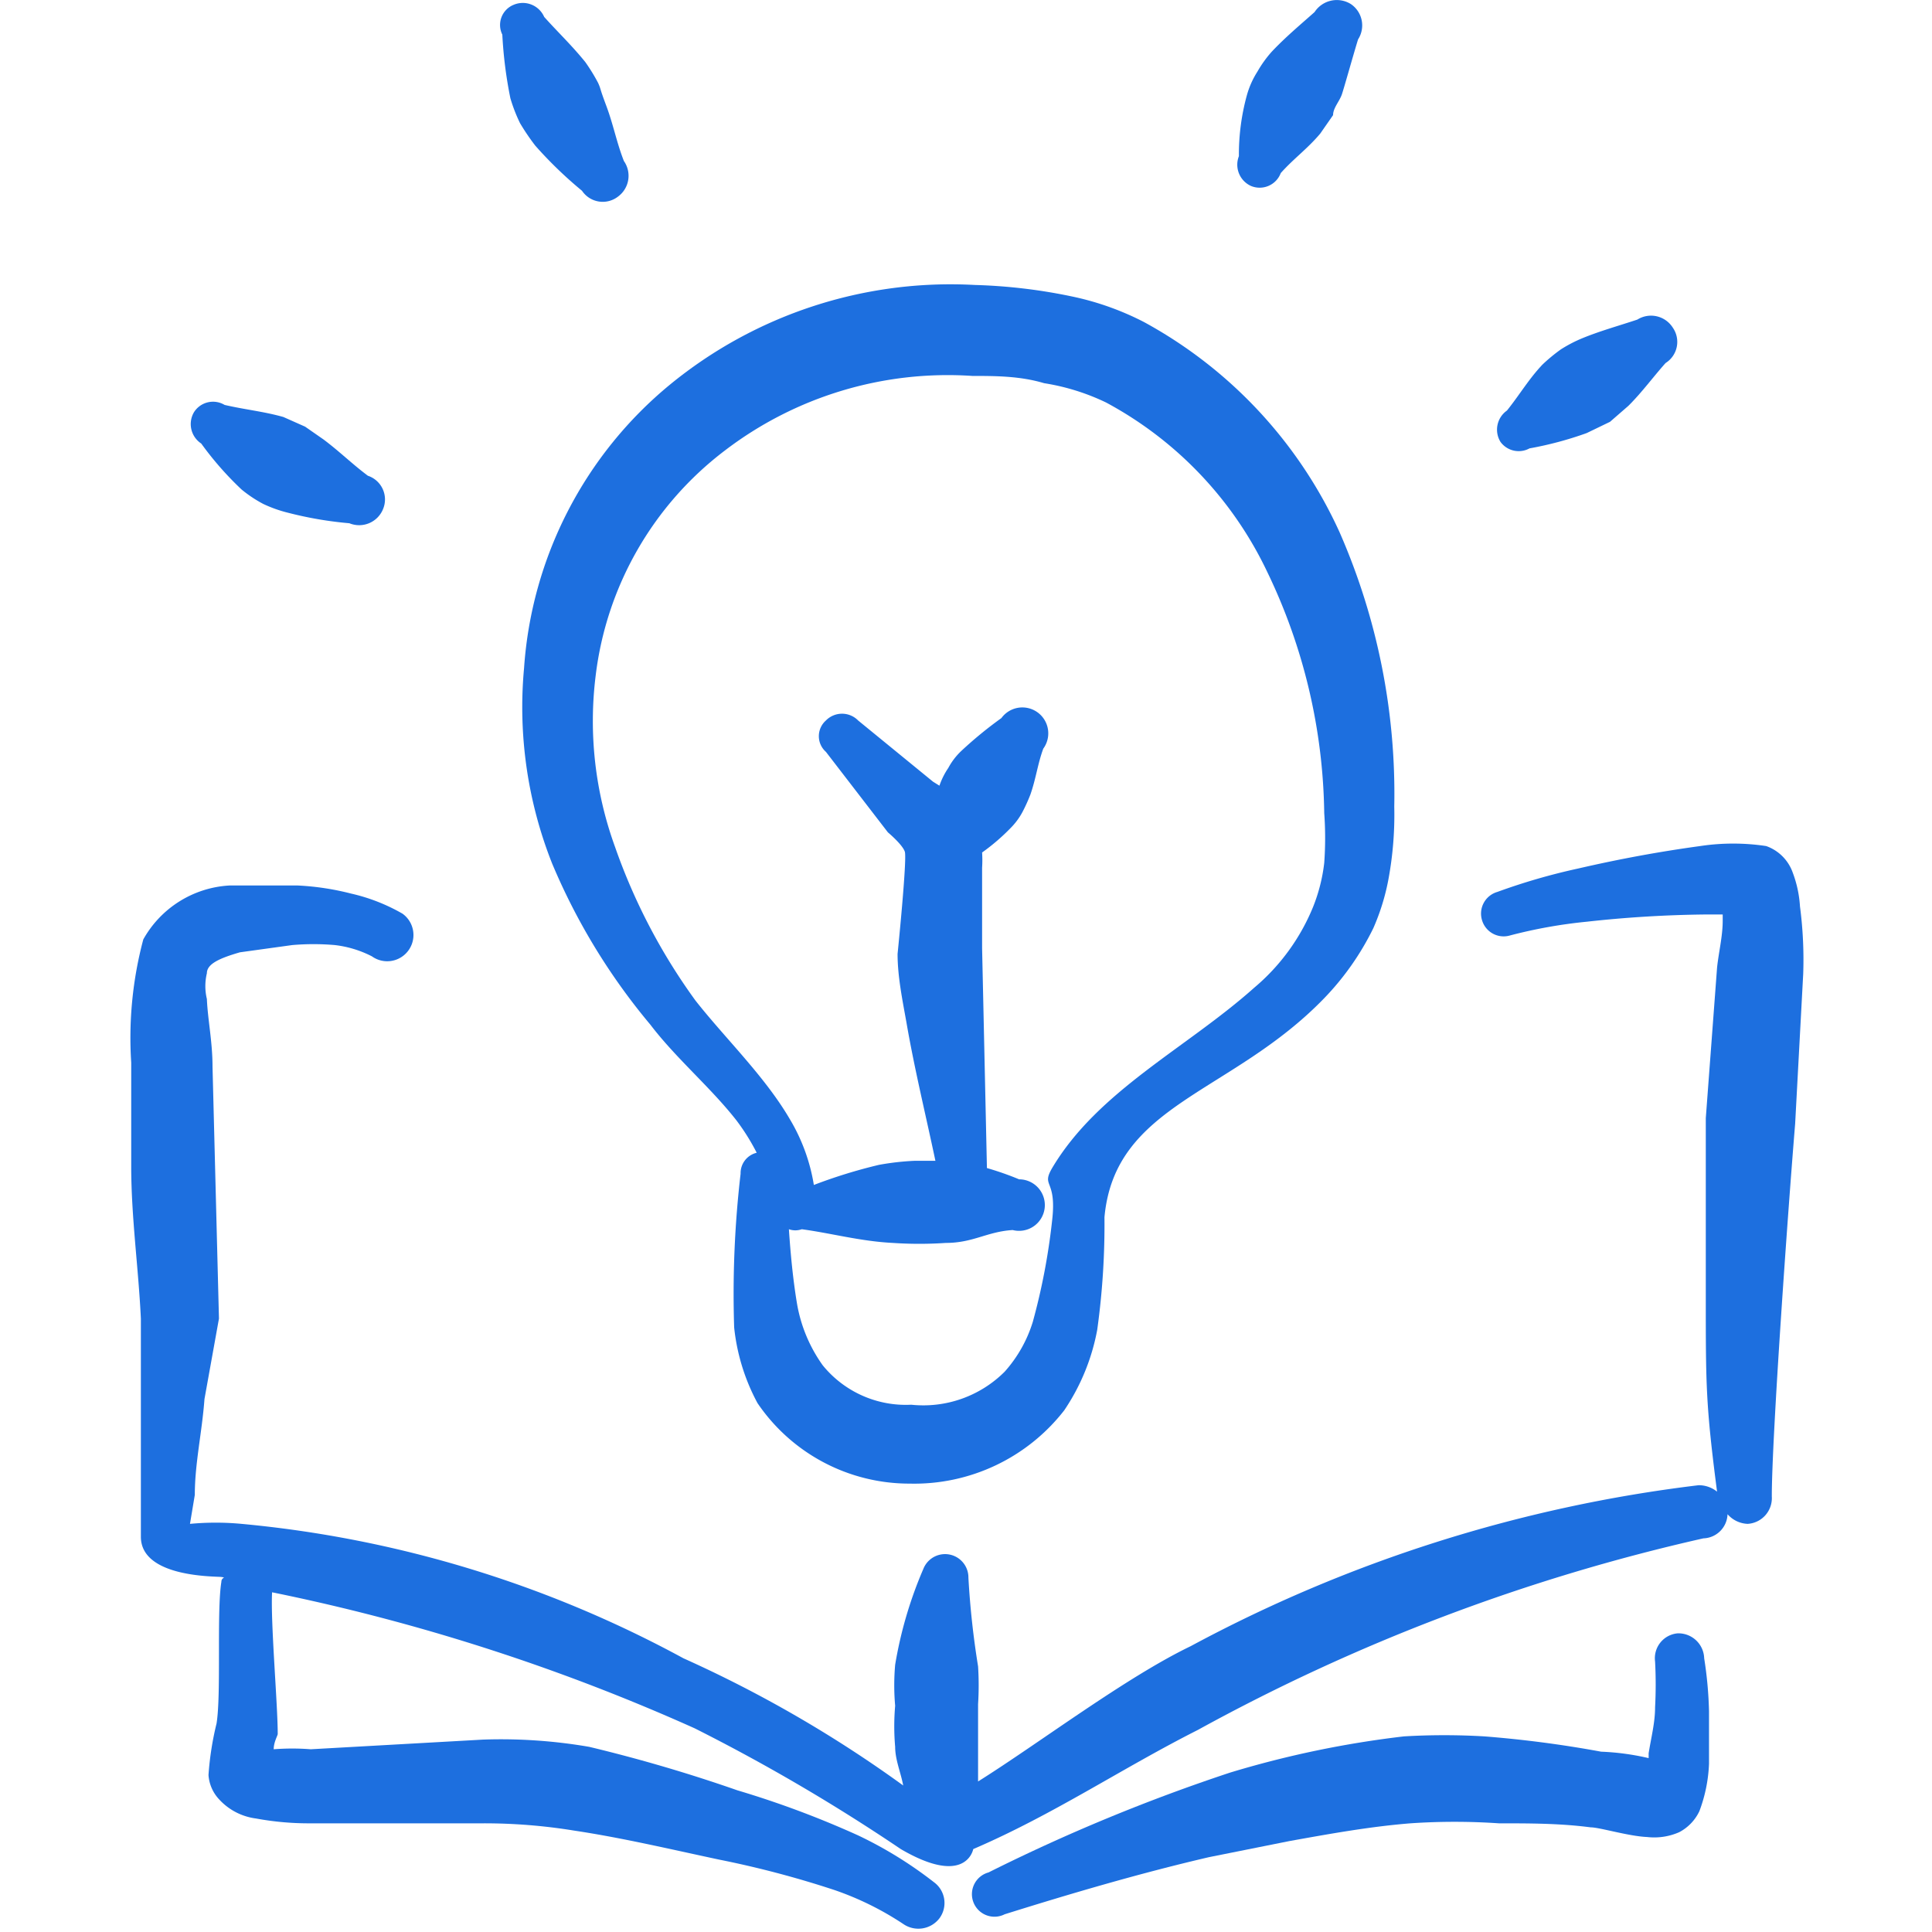
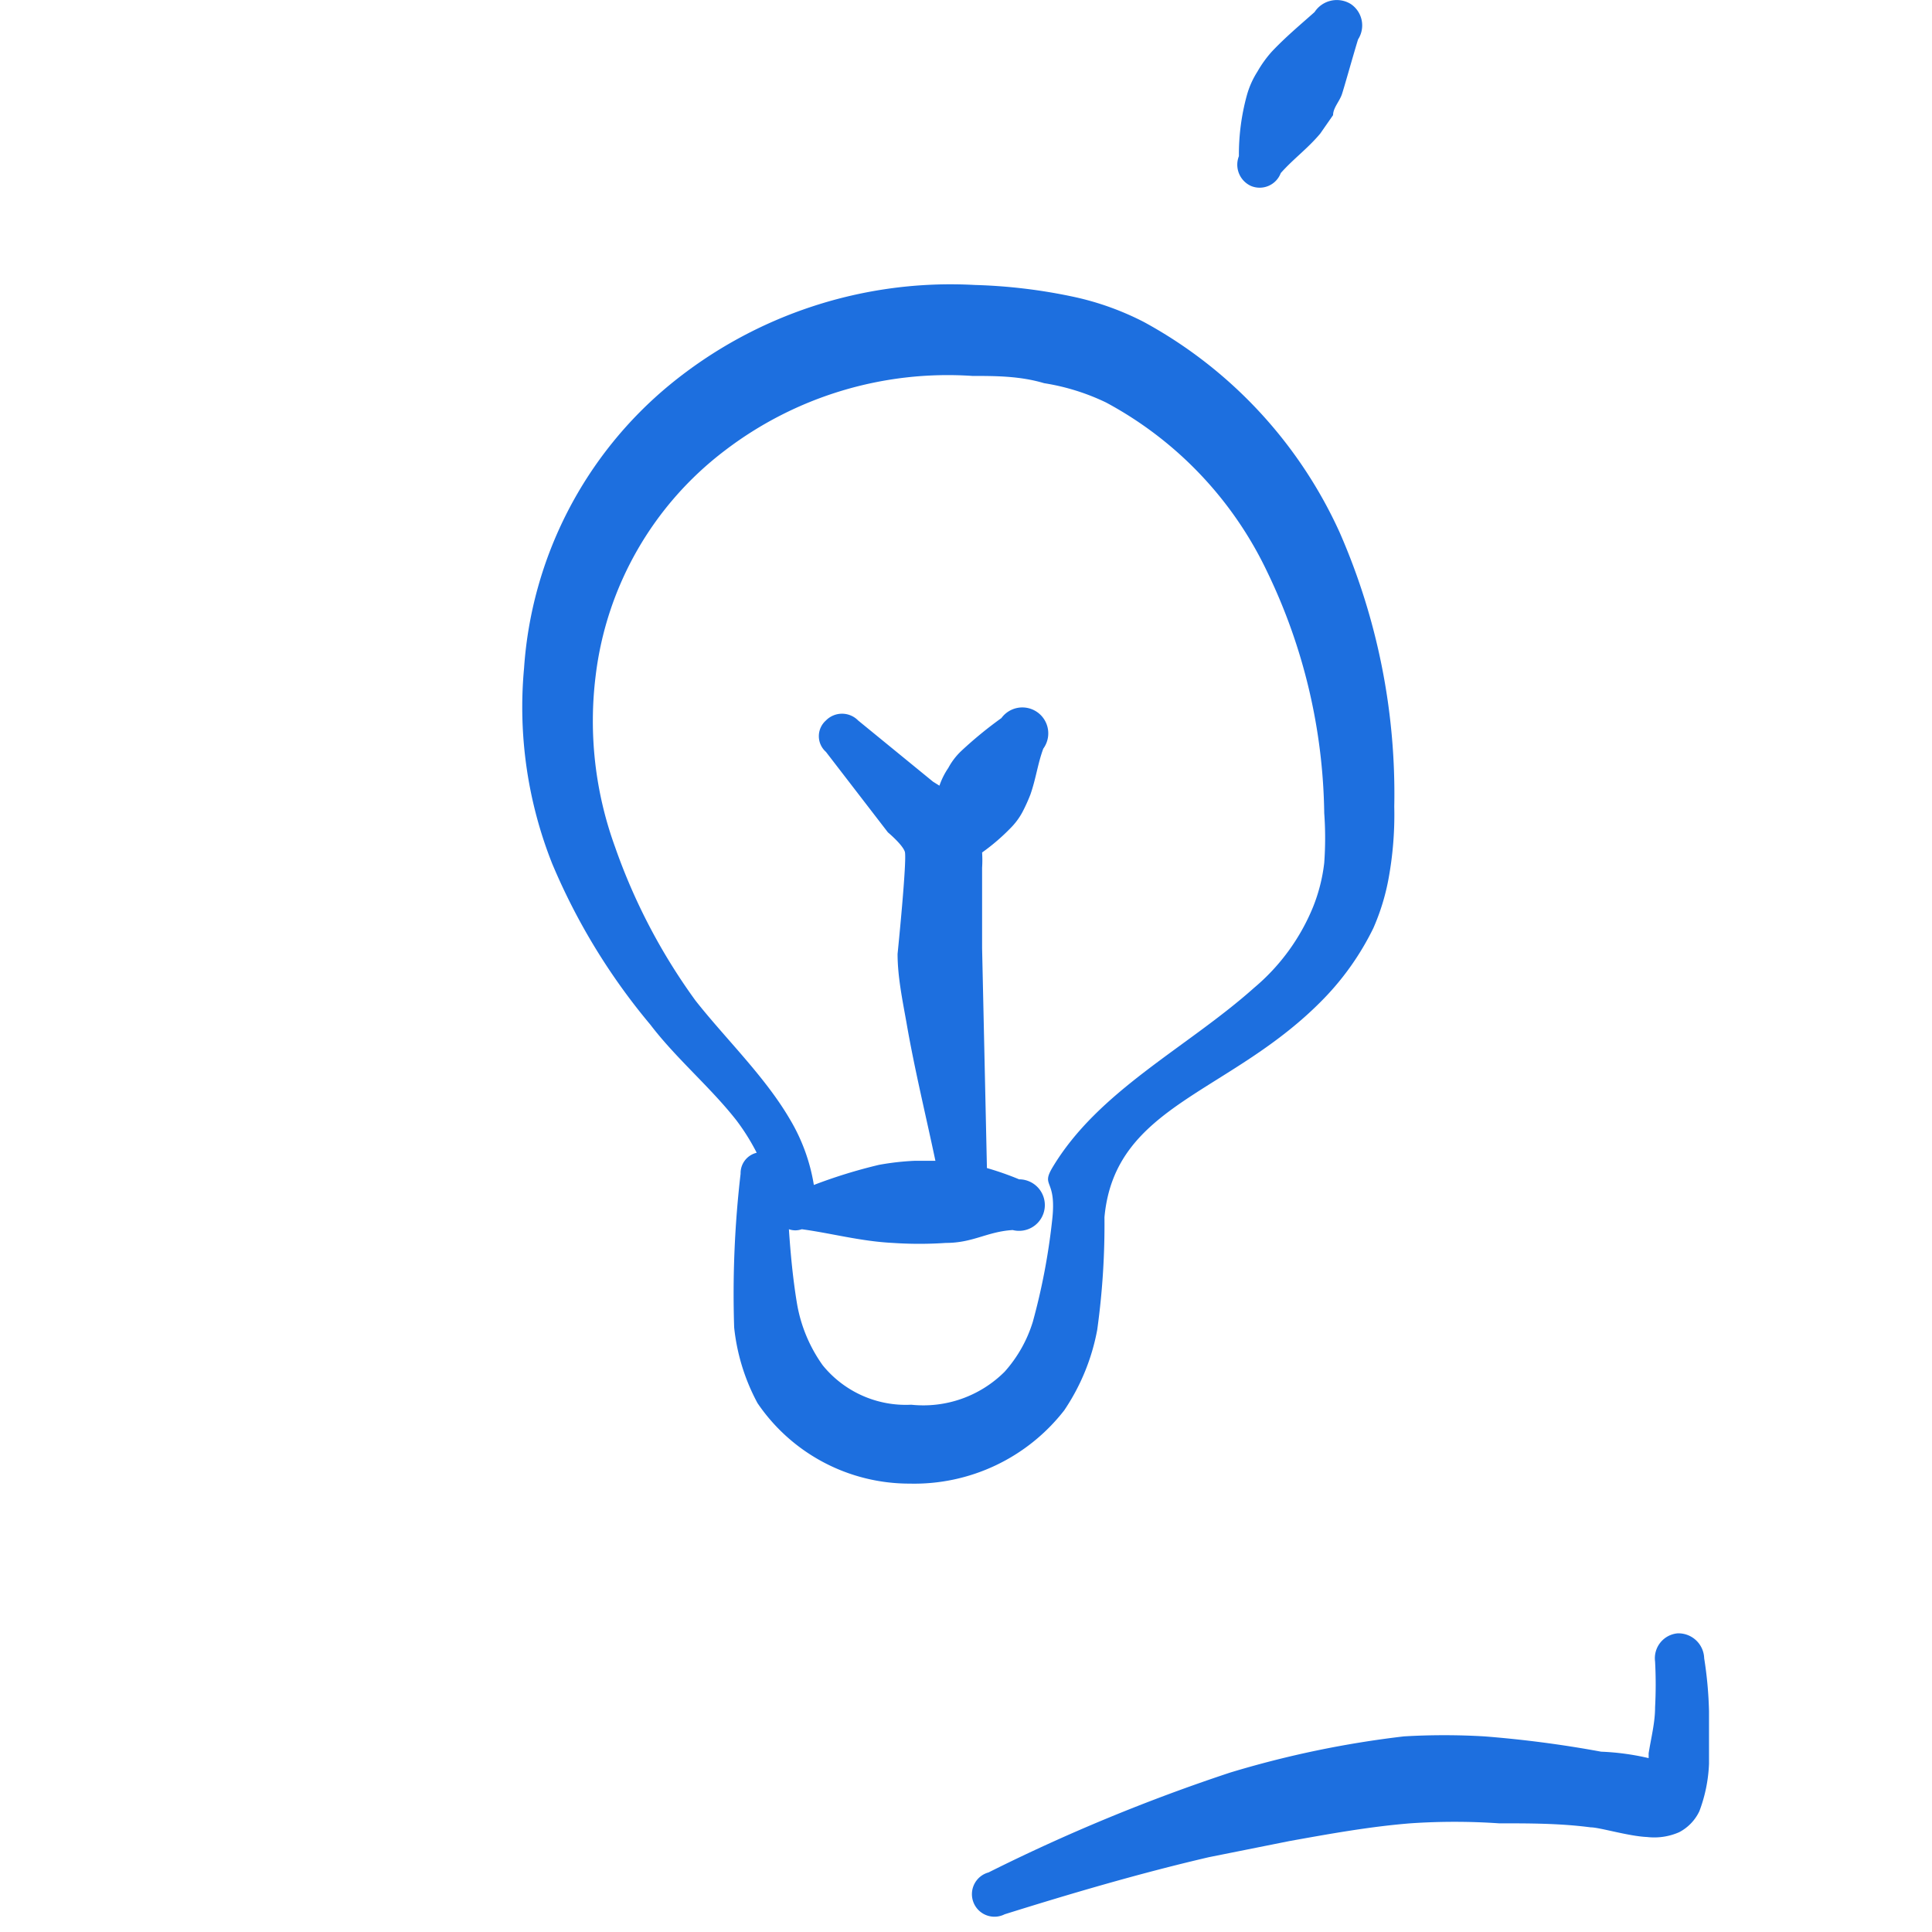
<svg xmlns="http://www.w3.org/2000/svg" viewBox="0 0 300 300" id="Read-Book-Light-Idea--Streamline-Freehand.svg" height="300" width="300">
  <desc>Read Book Light Idea Streamline Icon: https://streamlinehq.com</desc>
  <g>
    <path d="M85.75 134.125a97.875 97.875 0 0 0 15.25 25c4 5.25 9.375 9.75 13.375 14.875a33.75 33.75 0 0 1 3.125 5 3.25 3.25 0 0 0 -2.5 3.25 161 161 0 0 0 -1 23.875 31.625 31.625 0 0 0 3.625 11.75 28.5 28.5 0 0 0 23.625 12.5 29.5 29.5 0 0 0 24 -11.375 33.125 33.125 0 0 0 5.125 -12.5 118.625 118.625 0 0 0 1.125 -17.5c1.625 -17.625 19.75 -19.125 34.125 -34a42.5 42.5 0 0 0 7.625 -10.875 34.625 34.625 0 0 0 2.375 -7.75 55 55 0 0 0 0.875 -11.125 101.125 101.125 0 0 0 -8.5 -42.625A70.25 70.25 0 0 0 177.625 50a44 44 0 0 0 -10.75 -3.875 84.5 84.5 0 0 0 -15.5 -1.875 68.75 68.75 0 0 0 -47.375 15.5A62.5 62.5 0 0 0 81.375 103.75a65.875 65.875 0 0 0 4.375 30.375Zm6.75 -29.25A51.625 51.625 0 0 1 112.5 70a57 57 0 0 1 38.5 -11.625c3.5 0 7.375 0 11.125 1.125a34.625 34.625 0 0 1 9.625 3 58.125 58.125 0 0 1 25 26.25 88.75 88.75 0 0 1 8.875 37.5 53.25 53.25 0 0 1 0 7.75 26.5 26.5 0 0 1 -1.75 6.875 32.375 32.375 0 0 1 -9.125 12.5c-10.5 9.375 -24.25 16 -31.375 28 -1.75 3 0.75 1.625 0 8.125a100 100 0 0 1 -3 15.75 20.75 20.75 0 0 1 -4.375 7.75 17.875 17.875 0 0 1 -14.5 5.125 16.625 16.625 0 0 1 -13.75 -6.125 23.125 23.125 0 0 1 -4 -9.625c-0.625 -3.75 -1 -7.75 -1.25 -11.5a3 3 0 0 0 2 0c4.625 0.625 9.125 1.875 14.125 2.125a60.875 60.875 0 0 0 8.25 0c4.25 0 6.375 -1.75 10.375 -2a4 4 0 1 0 1 -7.875 46.625 46.625 0 0 0 -5 -1.75l-0.75 -34.125 0 -12.5a18.5 18.5 0 0 0 0 -2.375 32.25 32.25 0 0 0 4.5 -3.875 10.625 10.625 0 0 0 1.75 -2.375 26.75 26.75 0 0 0 1.25 -2.75c0.875 -2.5 1.125 -4.75 2 -7.125a4 4 0 1 0 -6.5 -4.75 62.5 62.5 0 0 0 -6.25 5.125 10.375 10.375 0 0 0 -2 2.625 11.375 11.375 0 0 0 -1.375 2.75l-1 -0.625 -11.625 -9.5a3.5 3.5 0 0 0 -5 0 3.25 3.25 0 0 0 0 4.875l9.625 12.5s2.25 1.875 2.625 3 -1.125 15.875 -1.125 15.875c0 3.5 0.75 7.125 1.375 10.625 1.25 7.25 3 14.375 4.5 21.5l-3.25 0a41.125 41.125 0 0 0 -5.5 0.625 79.875 79.875 0 0 0 -10.125 3.125 28.875 28.875 0 0 0 -3.75 -10.25c-3.875 -6.625 -10 -12.5 -14.625 -18.375a92.25 92.25 0 0 1 -12.5 -23.875 57.125 57.125 0 0 1 -3 -26.625Z" fill="#1d6fdf" fill-rule="evenodd" stroke-width="1" />
-     <path d="M37.5 76a19.875 19.875 0 0 0 3.375 2.25 20.375 20.375 0 0 0 3.875 1.375 58 58 0 0 0 9.5 1.625 4 4 0 0 0 5.25 -2.25 3.875 3.875 0 0 0 -2.375 -5.125c-2.5 -1.875 -4.375 -3.75 -6.875 -5.625l-2.875 -2 -3.375 -1.5c-3.125 -0.875 -5.875 -1.125 -9.125 -1.875a3.5 3.5 0 0 0 -4.75 1.125 3.625 3.625 0 0 0 1.125 4.875 50 50 0 0 0 6.25 7.125Z" fill="#1d6fdf" fill-rule="evenodd" stroke-width="1" />
-     <path d="M79.25 15.25a25 25 0 0 0 1.5 3.875 34.375 34.375 0 0 0 2.375 3.5 64 64 0 0 0 7.25 7 3.875 3.875 0 0 0 5.625 0.875 4 4 0 0 0 0.875 -5.5c-1.125 -2.875 -1.625 -5.625 -2.75 -8.625s-0.75 -2.375 -1.25 -3.5a28.25 28.25 0 0 0 -2 -3.25C88.75 7 86.625 5 84.5 2.625a3.625 3.625 0 0 0 -4.75 -1.875 3.375 3.375 0 0 0 -1.75 4.625 66.625 66.625 0 0 0 1.25 9.875Z" fill="#1d6fdf" fill-rule="evenodd" stroke-width="1" />
    <path d="M194.25 28.875a3.5 3.5 0 0 0 4.625 -2c2 -2.25 4.125 -3.75 6.125 -6.125l2 -2.875c0 -1.125 1 -2.125 1.375 -3.25s1.625 -5.625 2.5 -8.5a4 4 0 0 0 -1.125 -5.5 4.125 4.125 0 0 0 -5.625 1.25c-2.25 2 -4.5 3.875 -6.625 6.125a18 18 0 0 0 -2.25 3.125 13.5 13.5 0 0 0 -1.625 3.625 34.75 34.75 0 0 0 -1.25 9.5 3.625 3.625 0 0 0 1.875 4.625Z" fill="#1d6fdf" fill-rule="evenodd" stroke-width="1" />
-     <path d="M237.5 69.625a54.75 54.75 0 0 0 8.875 -2.375l3.625 -1.75 2.875 -2.5c2.125 -2.125 3.75 -4.375 5.75 -6.625a3.875 3.875 0 0 0 1.125 -5.5 4 4 0 0 0 -5.5 -1.25c-3 1 -5.75 1.75 -8.5 2.875a21.375 21.375 0 0 0 -3.375 1.75 26.375 26.375 0 0 0 -2.875 2.375c-2.125 2.25 -3.5 4.625 -5.5 7.125a3.625 3.625 0 0 0 -1 4.875 3.5 3.5 0 0 0 4.5 1Z" fill="#1d6fdf" fill-rule="evenodd" stroke-width="1" />
-     <path d="M279.5 140.75a17.875 17.875 0 0 0 -1.125 -5.25 6.75 6.75 0 0 0 -4.125 -4.125 34.375 34.375 0 0 0 -10.25 0c-6.375 0.875 -12.5 2 -19 3.5a96.625 96.625 0 0 0 -12.5 3.625 3.5 3.5 0 0 0 -2.375 4.375 3.5 3.5 0 0 0 4.375 2.375 76.25 76.25 0 0 1 11.875 -2.125 183.625 183.625 0 0 1 18.5 -1.125l2.625 0 0 1c0 2.375 -0.625 4.875 -0.875 7.25l-1.75 23.375 0 27.875c0 13.625 0 16.625 1.75 30.125a4.5 4.5 0 0 0 -2.875 -1 222.375 222.375 0 0 0 -78.875 25c-10.125 4.875 -23.625 15.125 -33 21l0 -6.125 0 -5.875a46.375 46.375 0 0 0 0 -5.875 132 132 0 0 1 -1.5 -13.75 3.625 3.625 0 0 0 -7 -1.375 64 64 0 0 0 -4.375 14.875 36.25 36.25 0 0 0 0 6.375 36.75 36.75 0 0 0 0 6.375c0 2 0.875 4 1.25 6a192.5 192.5 0 0 0 -34.125 -19.75A178.125 178.125 0 0 0 37.5 236.625a42.875 42.875 0 0 0 -8 0l0.75 -4.5c0 -4.875 1.125 -9.75 1.5 -14.875l2.25 -12.5 -1 -39.125c0 -3.875 -0.75 -7.375 -0.875 -10.5a8.5 8.5 0 0 1 0 -4c0 -1.5 2.125 -2.375 5.125 -3.25l8.125 -1.125a38.5 38.5 0 0 1 6.625 0 16.875 16.875 0 0 1 5.75 1.75 4 4 0 0 0 4.75 -6.625 28.75 28.75 0 0 0 -8 -3.125 41.125 41.125 0 0 0 -8.25 -1.25l-10.625 0a16.375 16.375 0 0 0 -13.375 8.375 59.375 59.375 0 0 0 -1.875 19.125l0 16.125c0 7.875 1.125 15.75 1.5 23.625l0 12.5 0 14.375 0 7c0 6.375 11.625 6.125 12.5 6.25s0 0 0 0.75c-0.75 4.625 0 17.375 -0.75 22a47 47 0 0 0 -1.25 8 6.125 6.125 0 0 0 1.625 3.75 9.375 9.375 0 0 0 5.75 3 45.125 45.125 0 0 0 8.5 0.75l26.625 0a86.625 86.625 0 0 1 14.25 1.125c7.5 1.125 14.875 2.875 22.5 4.5a152.75 152.75 0 0 1 18 4.75 46.75 46.75 0 0 1 10.625 5.25 4.125 4.125 0 0 0 5.625 -0.875 4 4 0 0 0 -0.875 -5.625 63.25 63.25 0 0 0 -11.75 -7.25 147.375 147.375 0 0 0 -18.75 -7 238.25 238.25 0 0 0 -23 -6.75A80.625 80.625 0 0 0 75 270.125l-26.75 1.5a36.5 36.5 0 0 0 -5.75 0c0 -1.125 0.625 -2.125 0.625 -2.375 0 -4.625 -1.125 -17.375 -0.875 -22a312.5 312.5 0 0 1 65.625 21.125 289.75 289.75 0 0 1 32 18.75c9.625 5.625 11.125 0.625 11.25 0 12.5 -5.375 23 -12.5 34.875 -18.5a300 300 0 0 1 78.5 -29.75 3.875 3.875 0 0 0 3.75 -3.75 4.375 4.375 0 0 0 3.125 1.5 4 4 0 0 0 3.75 -4.25c0 -9.125 2.5 -44.25 3.625 -57.875l1.25 -23.25a63.5 63.5 0 0 0 -0.5 -10.5Z" fill="#1d6fdf" fill-rule="evenodd" stroke-width="1" />
    <path d="M260.5 253.625a3.875 3.875 0 0 0 -3.5 4.375 67.125 67.125 0 0 1 0 7.125c0 2.375 -0.625 4.75 -1 7.125l0 0.75a39 39 0 0 0 -7.375 -1 175 175 0 0 0 -18.125 -2.375 106.375 106.375 0 0 0 -12.5 0 154.75 154.75 0 0 0 -27 5.625 281.625 281.625 0 0 0 -37.5 15.5 3.5 3.5 0 1 0 2.5 6.5c10.375 -3.25 21 -6.375 31.75 -8.875l12.5 -2.5c6.25 -1.125 12.5 -2.25 18.75 -2.75a101.125 101.125 0 0 1 13.75 0c4.75 0 9.5 0 14.25 0.625 1.375 0 5.875 1.375 8.75 1.5a9.625 9.625 0 0 0 5 -0.75 7.125 7.125 0 0 0 3.125 -3.25 23.375 23.375 0 0 0 1.5 -7.375l0 -8.125a61.375 61.375 0 0 0 -0.75 -8.25 4 4 0 0 0 -4.125 -3.875Z" fill="#1d6fdf" fill-rule="evenodd" stroke-width="1" />
  </g>
</svg>